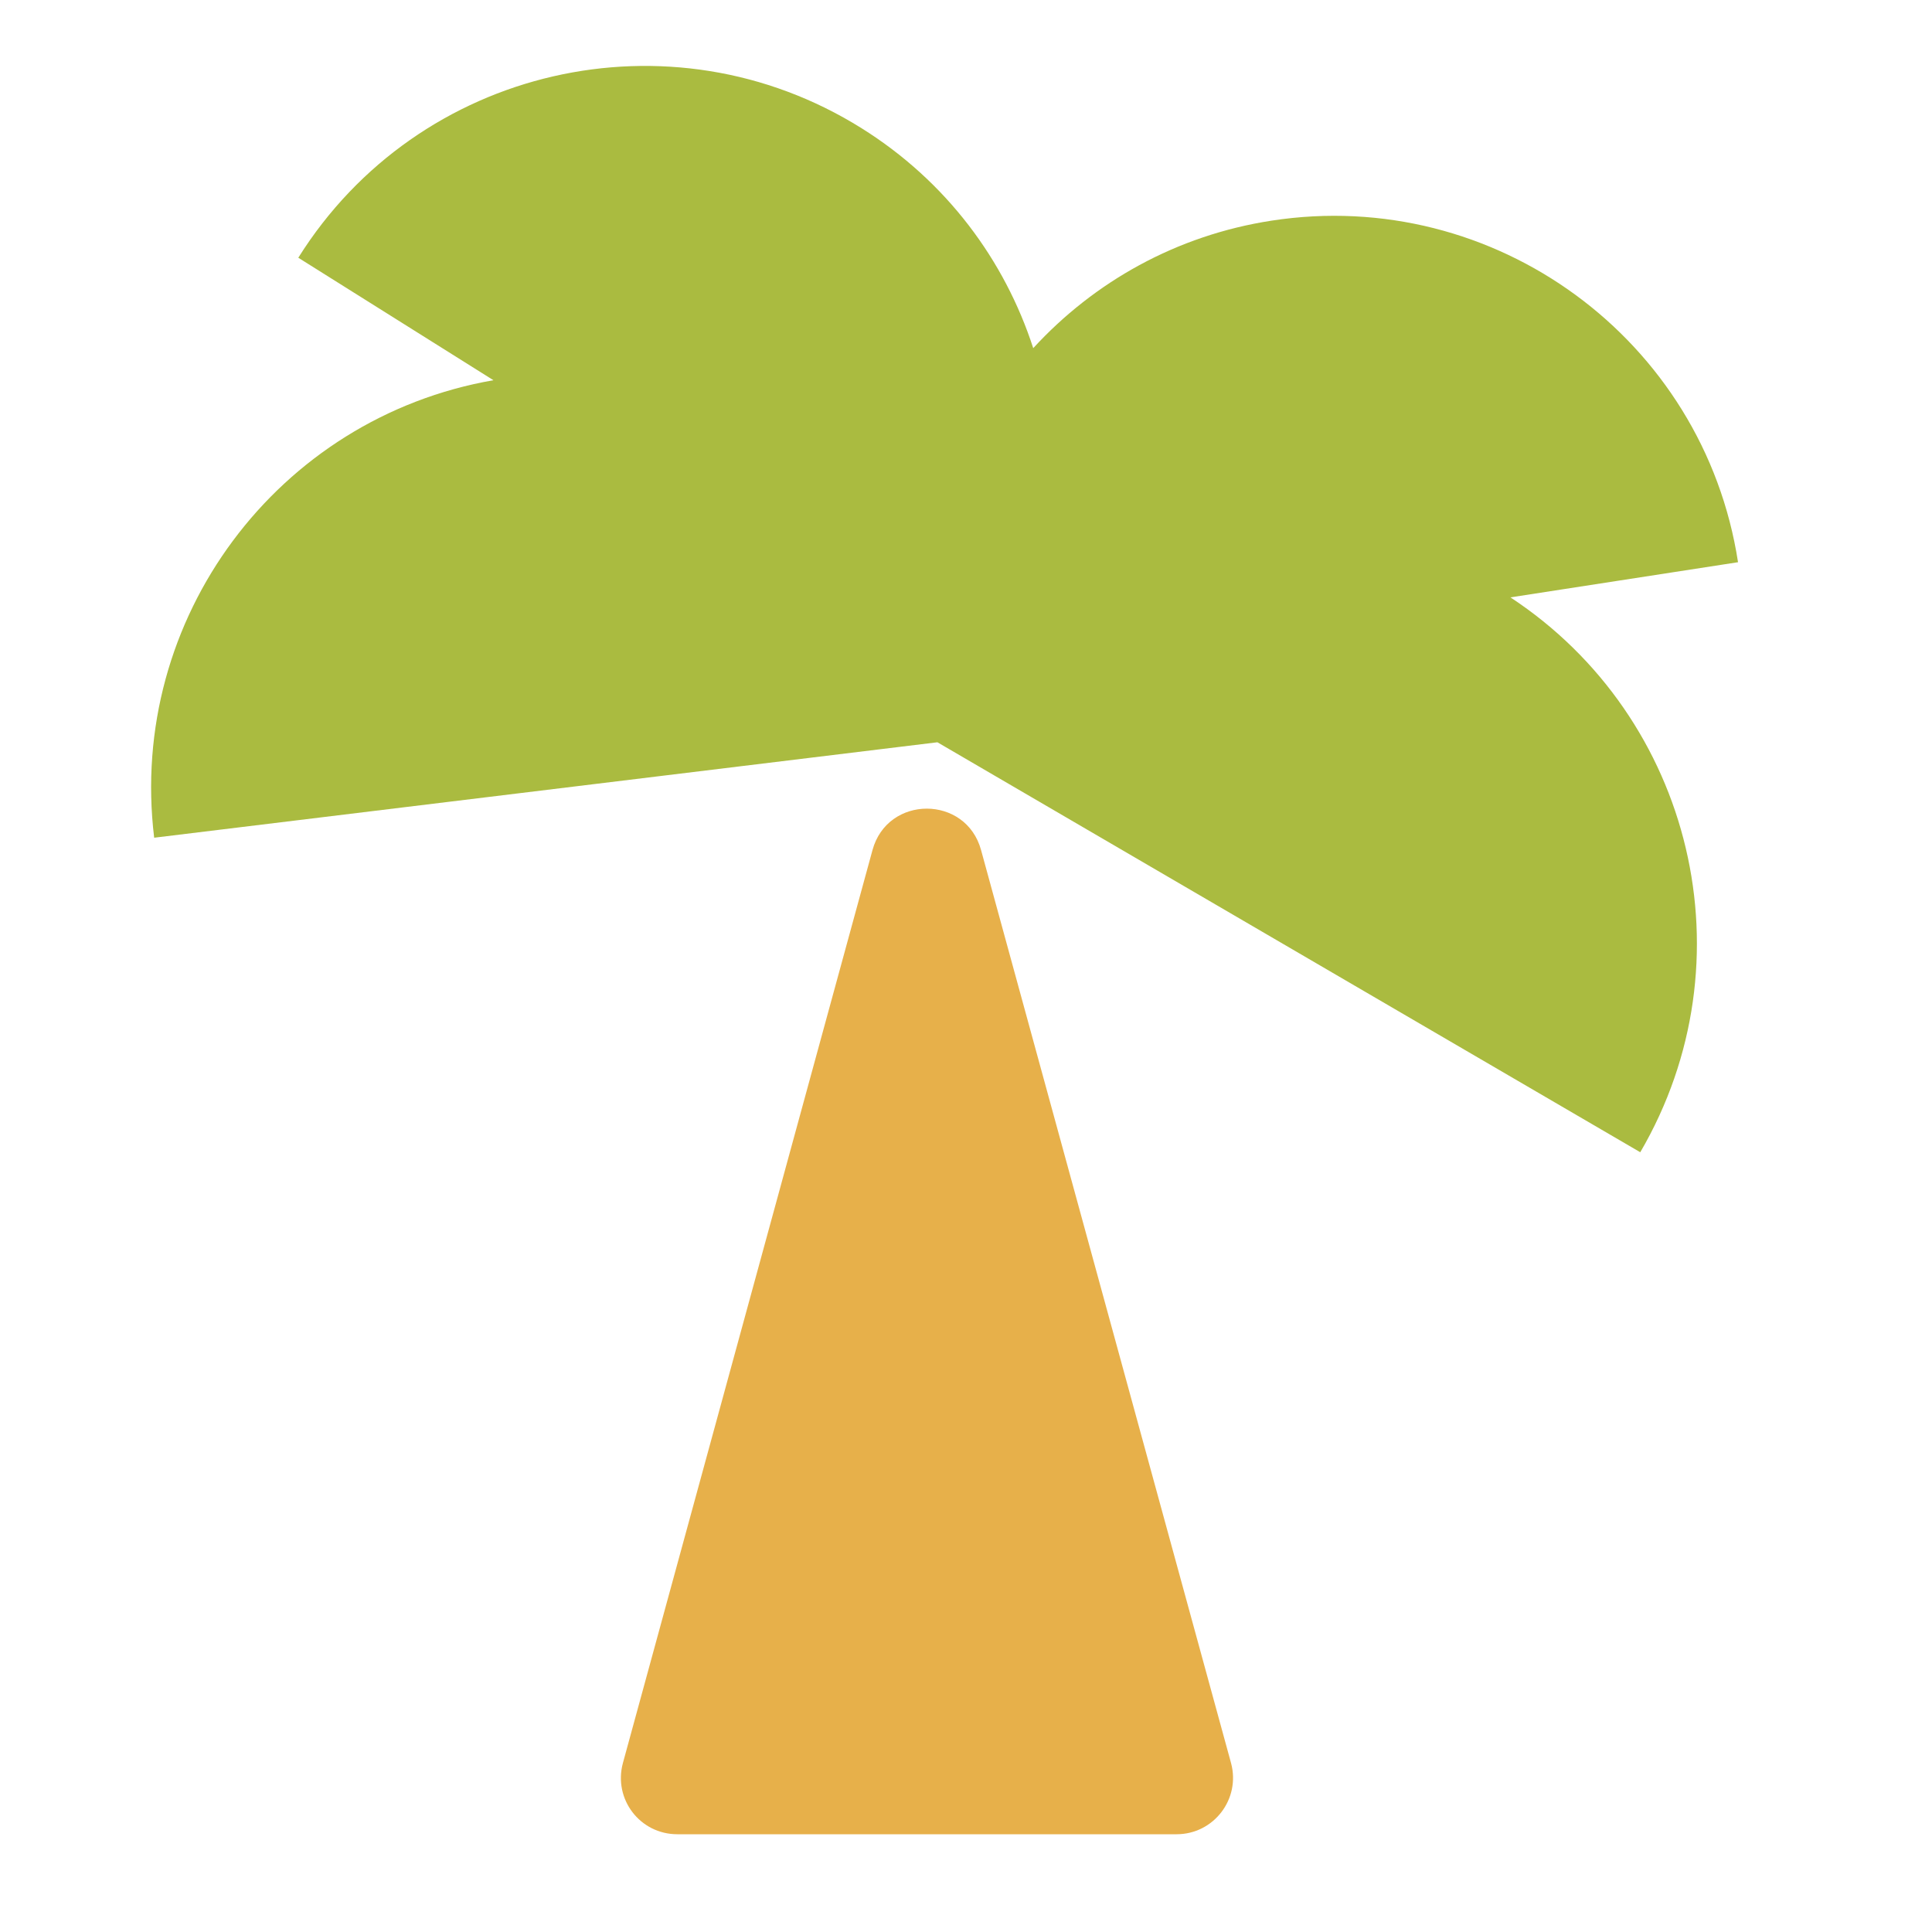
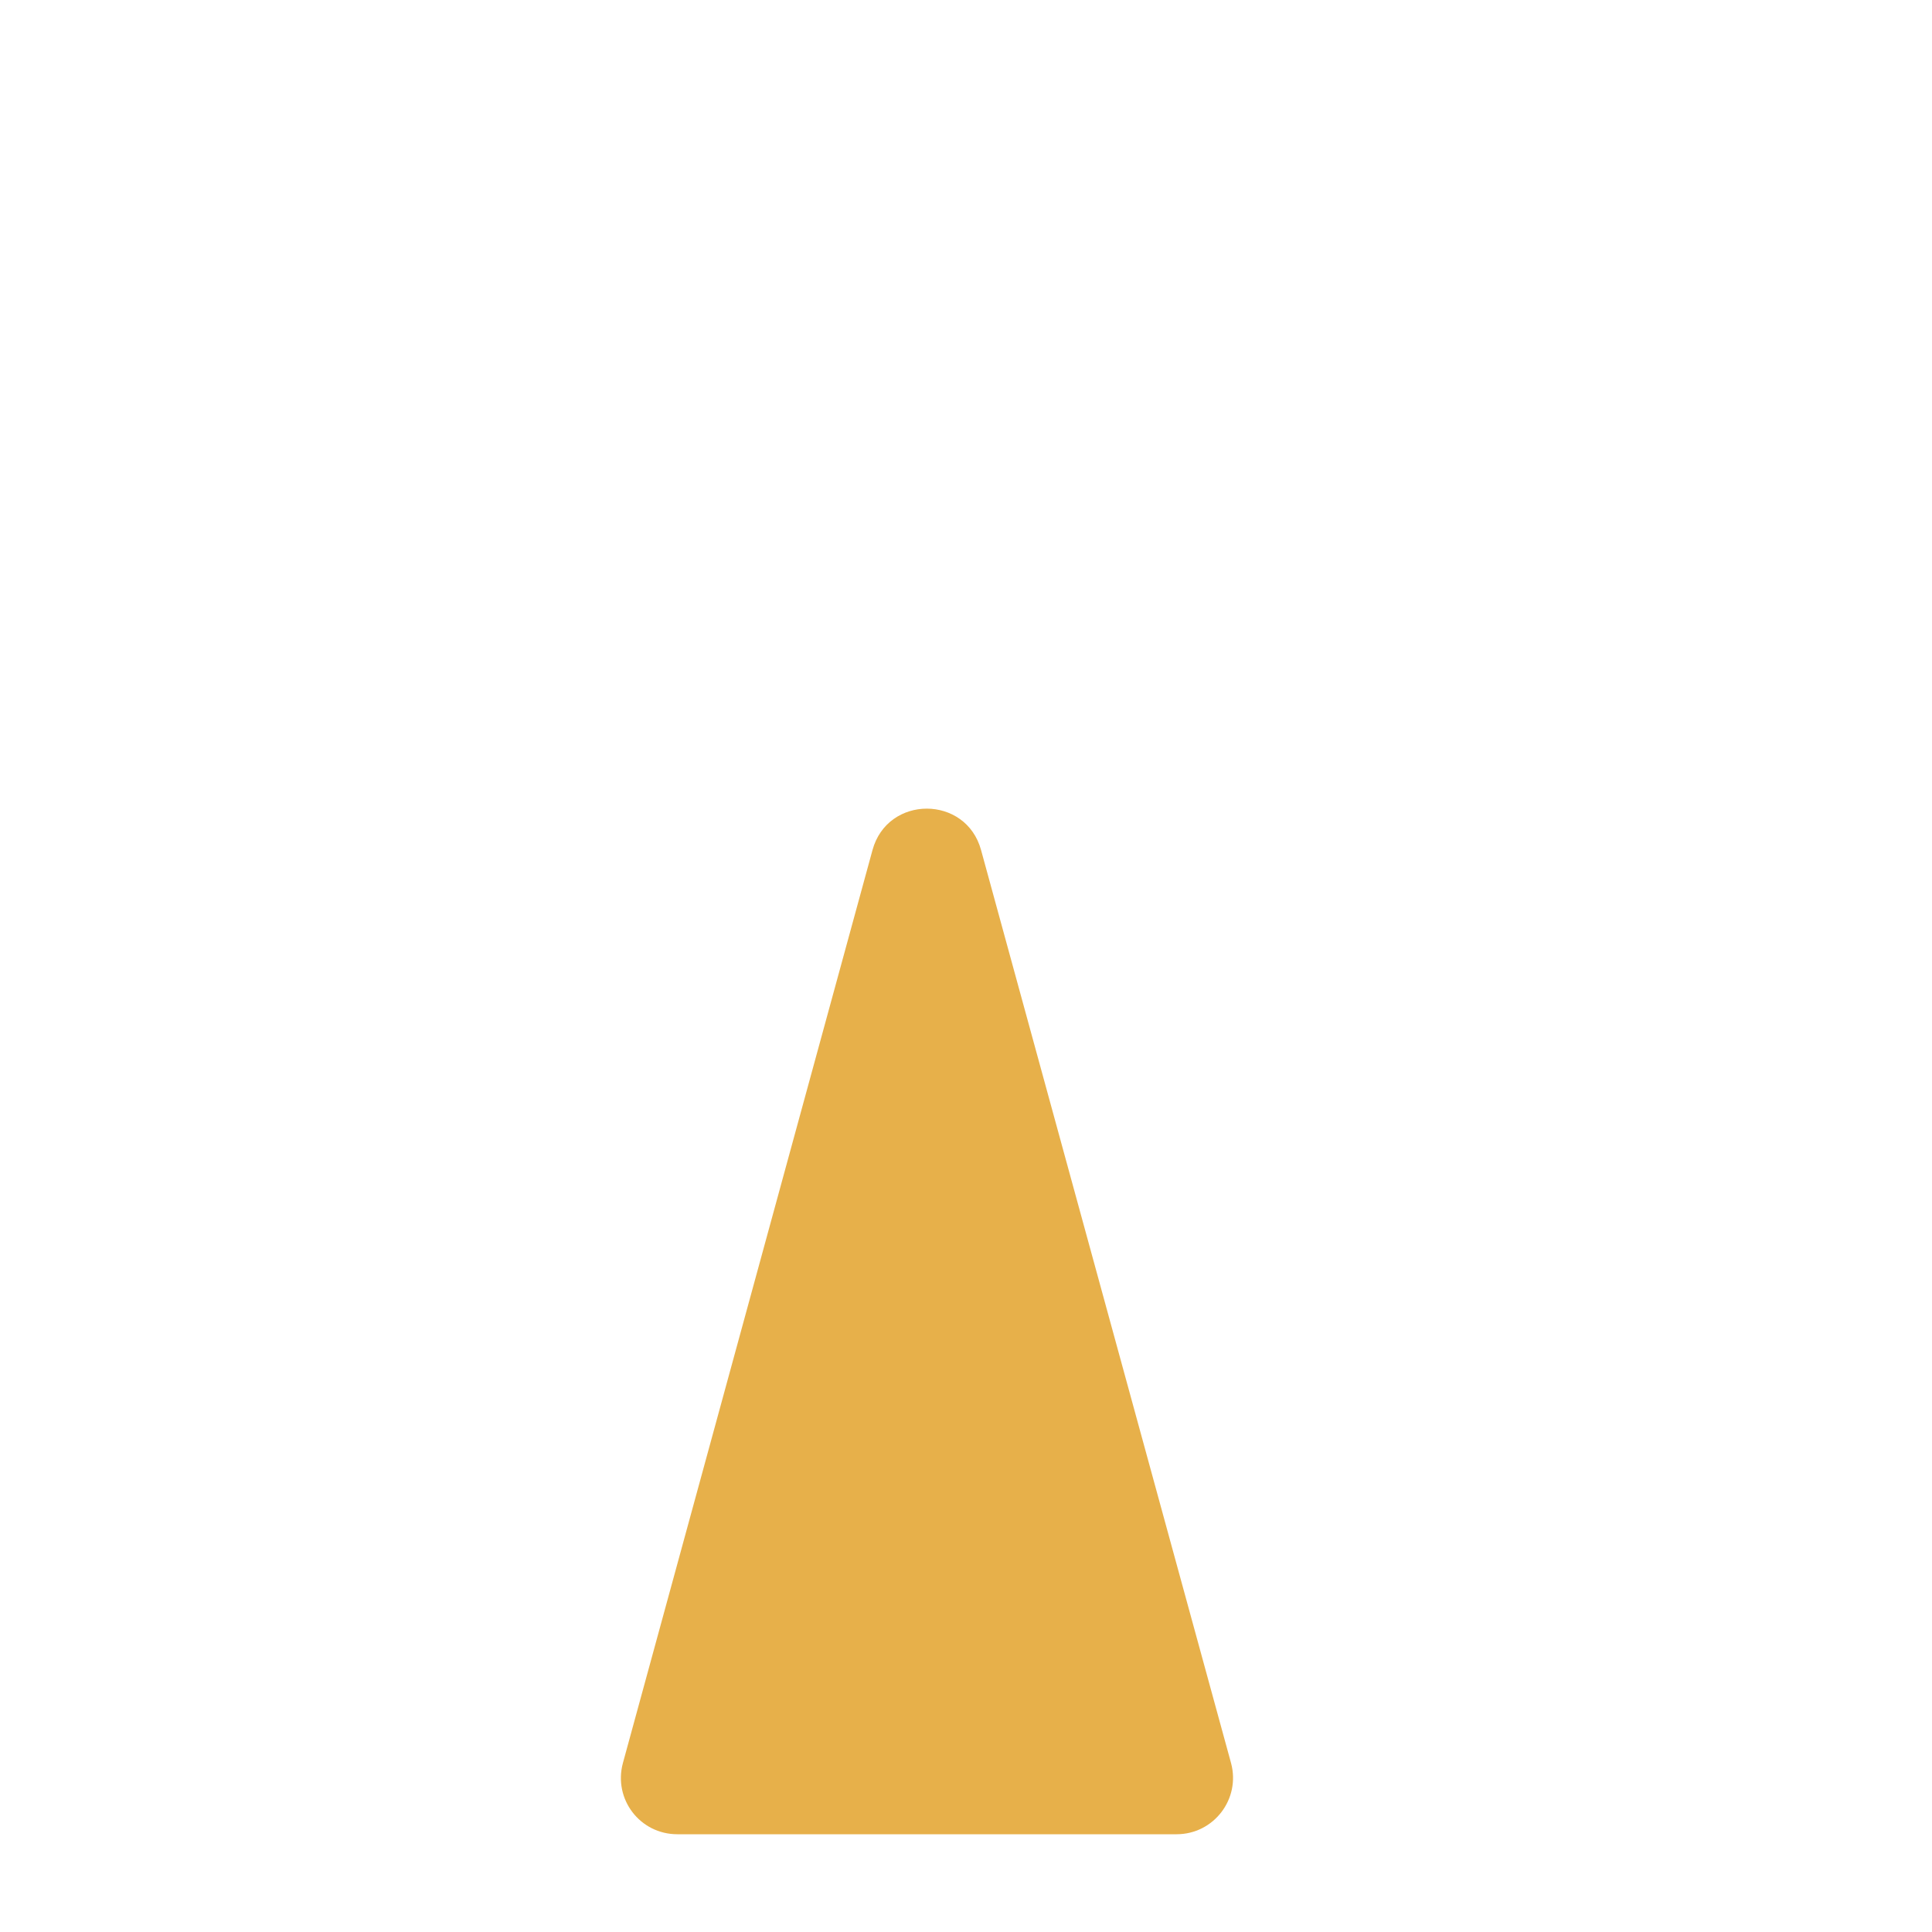
<svg xmlns="http://www.w3.org/2000/svg" version="1.1" id="Ebene_1" x="0px" y="0px" viewBox="0 0 500 500" style="enable-background:new 0 0 500 500;" xml:space="preserve">
  <style type="text/css">
	.st0{fill:#FFFFFF;}
	.st1{fill:#AABB40;}
	.st2{fill:#E7B04A;}
	.st3{fill:#184059;}
	.st4{fill:#6FB173;}
	.st5{fill:#DC7163;}
	.st6{fill:#9D9D9C;stroke:#575756;stroke-width:6;stroke-miterlimit:10;}
	.st7{fill:#B2B2B2;}
	.st8{fill:#9D9D9C;}
	.st9{fill:#6B6B6B;}
	.st10{fill:#FFFFFF;stroke:#FFFFFF;stroke-width:6;stroke-linecap:round;stroke-miterlimit:10;}
	.st11{fill:#FFFFFF;stroke:#6B6B6B;stroke-width:6;stroke-linecap:round;stroke-miterlimit:10;}
	.st12{fill:#E4A39D;}
	.st13{fill:#F1F0EA;}
	.st14{fill:#FFFFFF;stroke:#FFFFFF;stroke-width:10.593;stroke-linecap:round;stroke-miterlimit:10;}
	.st15{fill:#FFFFFF;stroke:#6B6B6B;stroke-width:10.593;stroke-linecap:round;stroke-miterlimit:10;}
</style>
  <path class="st2" d="M225.8,220l-64.6,236.3c-2.5,9.3,4.4,18.4,14.1,18.4h64.6h64.6c9.6,0,16.6-9.1,14.1-18.4L253.9,220  C250,205.7,229.7,205.7,225.8,220z" />
-   <path class="st1" d="M390.9,154.6l58.9-9.1c-8.9-57.7-63-97.3-120.7-88.4c-24.7,3.8-46,15.9-61.7,33C260,67.3,244.9,46.9,223,33.2  c-49.5-31-114.8-16-145.8,33.5l50.5,31.7C71.9,108.1,33,160,39.9,216.8l202.7-24.7l181.9,106.1C453.4,248.7,438.2,185.7,390.9,154.6  z" />
</svg>